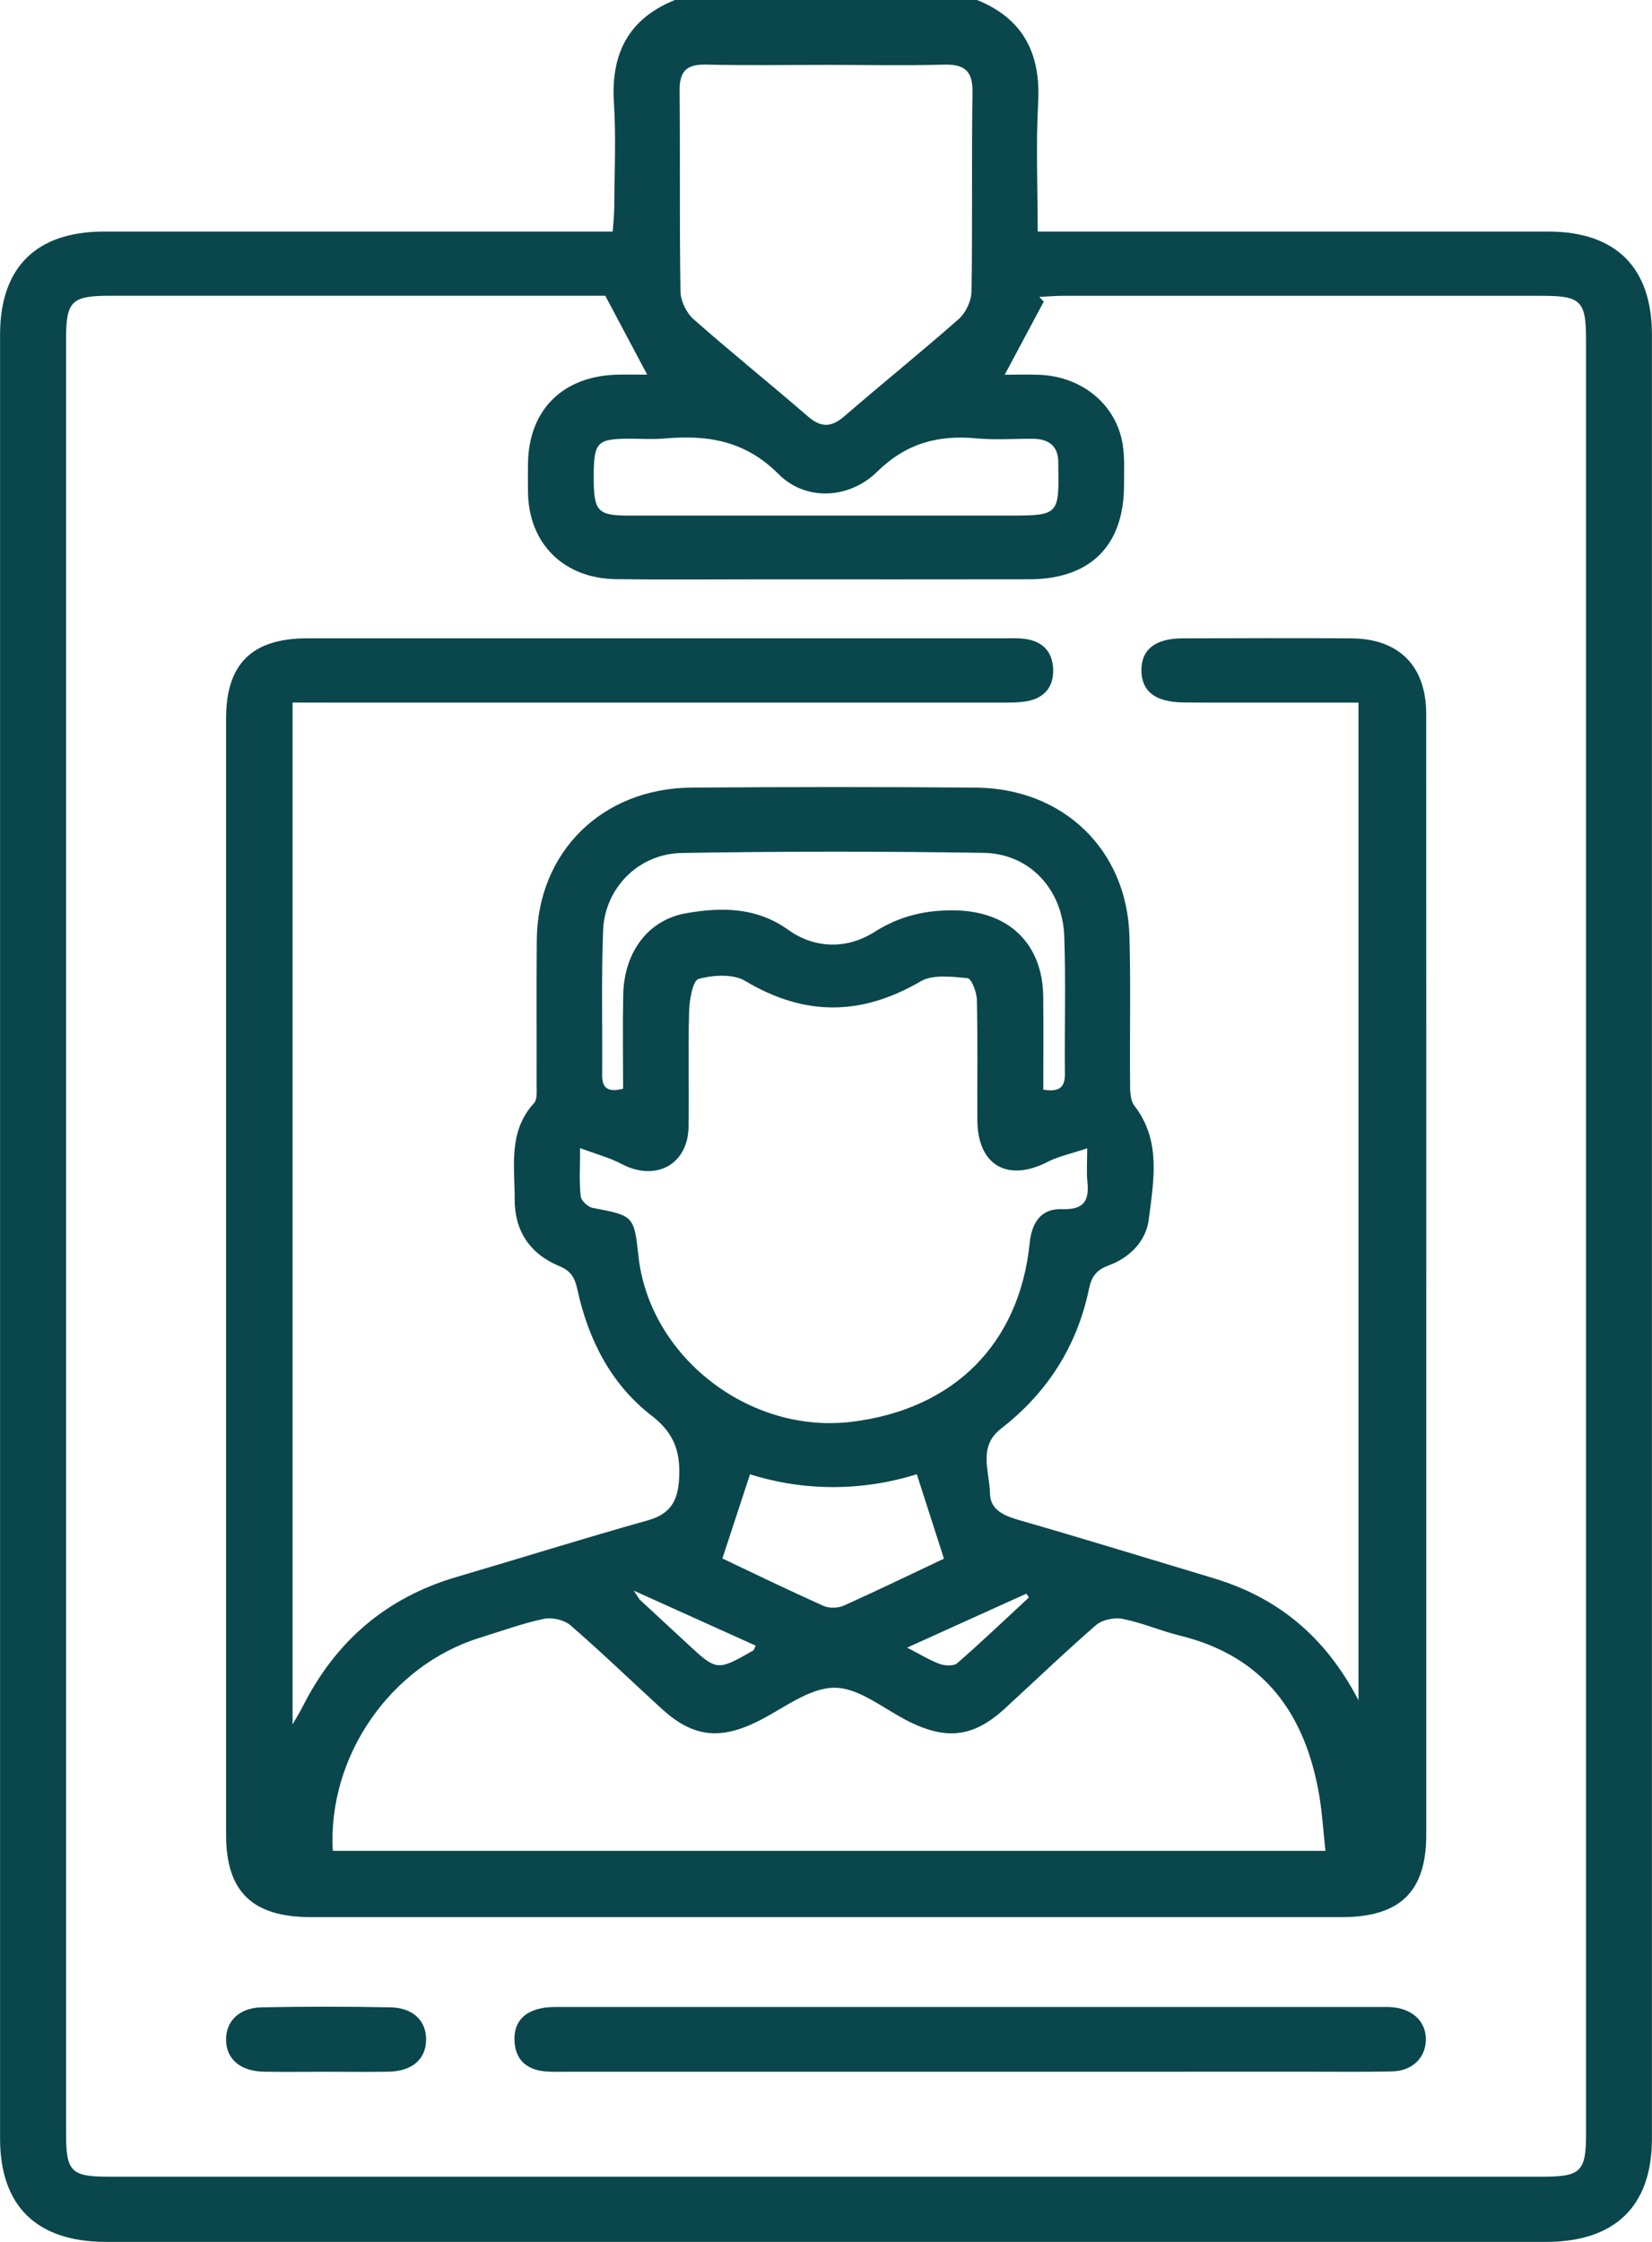
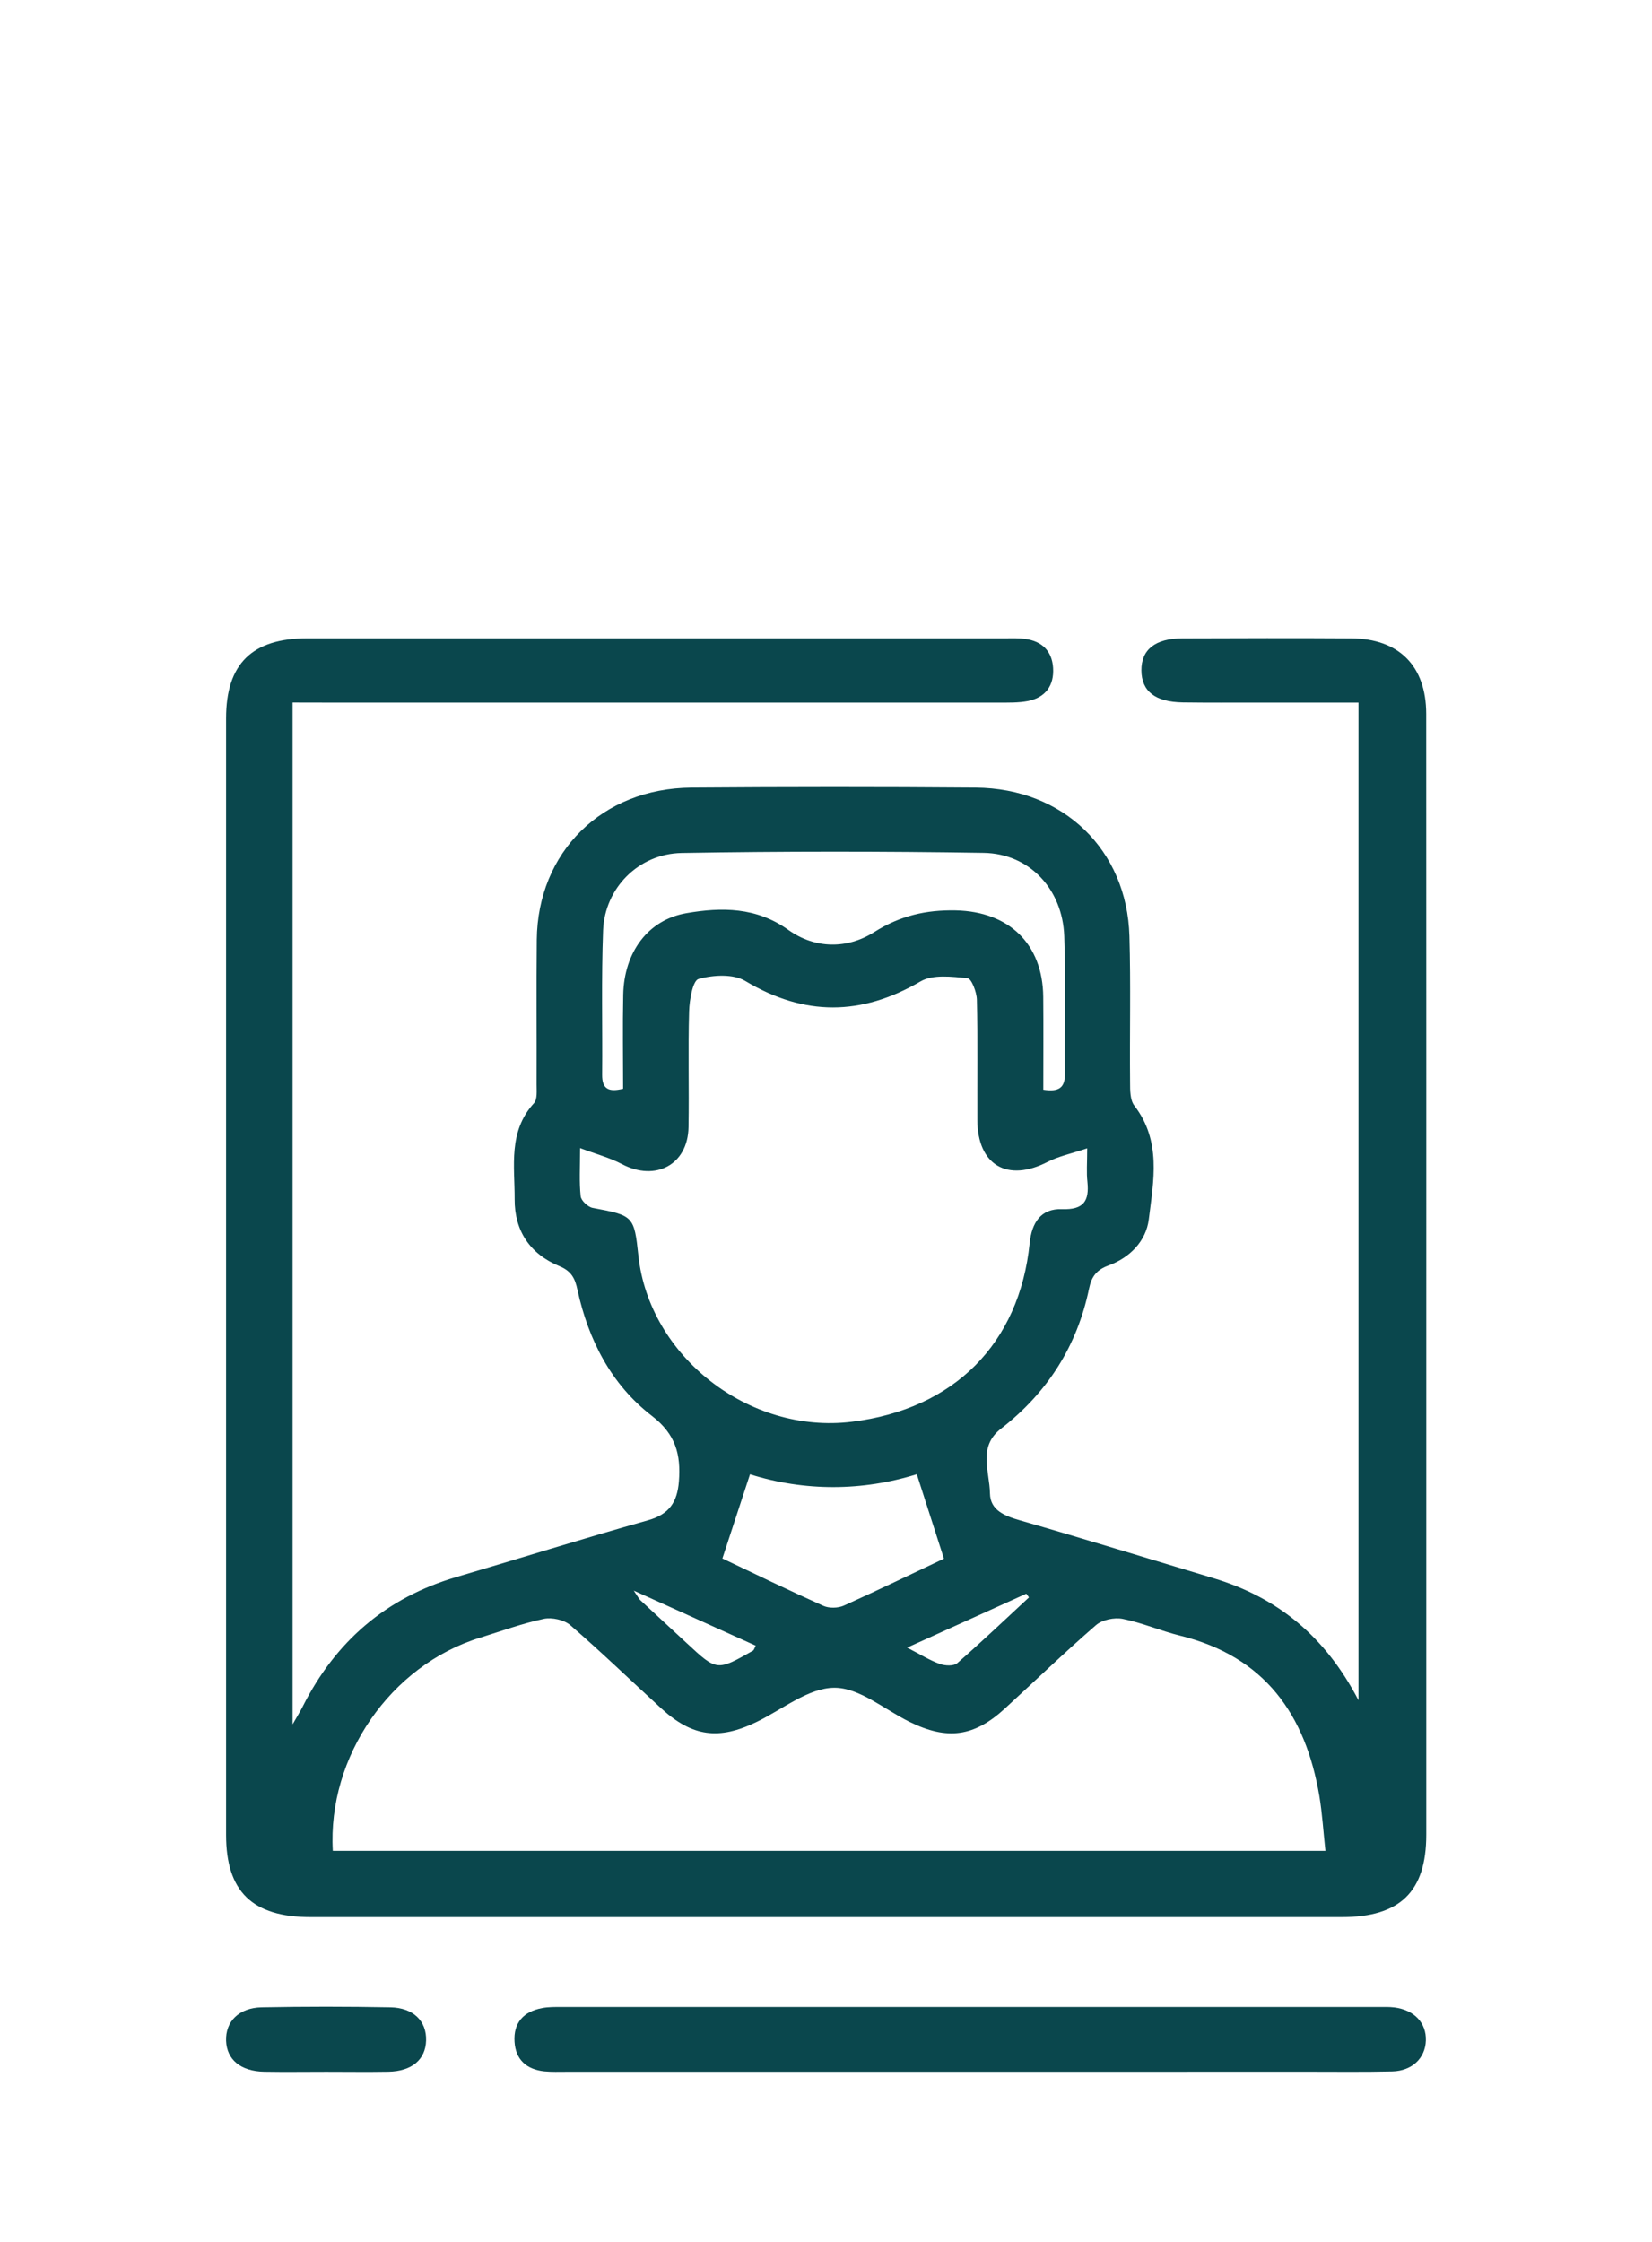
<svg xmlns="http://www.w3.org/2000/svg" width="28" height="38" viewBox="0 0 28 38" fill="none">
-   <path d="M16.561 0C17.351 0.321 17.64 0.914 17.596 1.736C17.556 2.449 17.588 3.165 17.588 3.925C17.776 3.925 17.922 3.925 18.069 3.925C20.793 3.925 23.517 3.924 26.241 3.925C27.386 3.925 27.999 4.533 27.999 5.673C28 15.865 28 26.057 27.999 36.248C27.999 37.394 27.375 38 26.201 38C18.067 38 9.931 38 1.797 38C0.623 38 0.001 37.394 0.001 36.246C-0 26.056 -0 15.864 0.001 5.672C0.001 4.532 0.614 3.926 1.76 3.925C4.471 3.924 7.183 3.925 9.894 3.925C10.043 3.925 10.192 3.925 10.385 3.925C10.395 3.775 10.41 3.646 10.411 3.516C10.414 2.922 10.443 2.327 10.405 1.735C10.354 0.913 10.648 0.32 11.439 0C13.146 0 14.853 0 16.561 0ZM17.029 6.352C17.206 6.352 17.418 6.344 17.628 6.353C18.345 6.386 18.917 6.858 19.028 7.528C19.065 7.758 19.051 7.997 19.051 8.231C19.049 9.25 18.478 9.817 17.447 9.819C15.94 9.822 14.434 9.82 12.928 9.82C12.1 9.82 11.271 9.828 10.443 9.817C9.553 9.805 8.962 9.215 8.949 8.344C8.947 8.183 8.947 8.023 8.949 7.862C8.958 6.944 9.545 6.366 10.482 6.35C10.664 6.347 10.846 6.35 10.969 6.35C10.737 5.914 10.517 5.5 10.259 5.013C10.242 5.013 10.118 5.013 9.996 5.013C7.285 5.013 4.574 5.013 1.861 5.013C1.213 5.013 1.12 5.106 1.12 5.741C1.12 15.883 1.12 26.024 1.12 36.166C1.12 36.811 1.204 36.895 1.852 36.895C9.948 36.895 18.044 36.895 26.142 36.895C26.793 36.895 26.882 36.807 26.882 36.174C26.882 26.032 26.882 15.89 26.882 5.749C26.882 5.105 26.793 5.014 26.147 5.014C23.436 5.013 20.724 5.013 18.012 5.014C17.88 5.014 17.748 5.026 17.615 5.033C17.64 5.06 17.666 5.086 17.691 5.112C17.475 5.517 17.259 5.921 17.029 6.352ZM14.032 1.1C13.342 1.1 12.652 1.111 11.961 1.095C11.634 1.088 11.516 1.213 11.519 1.531C11.53 2.668 11.515 3.807 11.534 4.945C11.537 5.104 11.635 5.305 11.757 5.412C12.392 5.973 13.055 6.505 13.695 7.06C13.921 7.255 14.094 7.243 14.313 7.054C14.954 6.499 15.616 5.967 16.251 5.406C16.372 5.299 16.465 5.096 16.466 4.936C16.485 3.811 16.465 2.685 16.483 1.56C16.488 1.196 16.343 1.085 15.991 1.096C15.337 1.114 14.684 1.1 14.032 1.1ZM13.96 8.739C15.025 8.739 16.09 8.739 17.156 8.739C17.925 8.739 17.953 8.71 17.937 7.941C17.936 7.917 17.936 7.892 17.937 7.867C17.946 7.57 17.789 7.438 17.5 7.437C17.187 7.436 16.871 7.46 16.56 7.431C15.906 7.369 15.364 7.509 14.87 7.993C14.392 8.464 13.653 8.496 13.197 8.037C12.63 7.467 11.99 7.367 11.257 7.433C11.057 7.45 10.856 7.435 10.655 7.436C10.117 7.439 10.063 7.497 10.063 8.085C10.063 8.666 10.126 8.738 10.651 8.739C11.754 8.74 12.857 8.739 13.96 8.739Z" fill="#0A474D" />
  <path d="M4.959 11.908C4.959 17.696 4.959 23.419 4.959 29.228C5.042 29.082 5.091 29.006 5.131 28.925C5.684 27.828 6.538 27.081 7.74 26.729C8.82 26.412 9.895 26.074 10.979 25.77C11.345 25.668 11.48 25.459 11.507 25.108C11.541 24.657 11.456 24.313 11.05 24C10.358 23.467 9.972 22.709 9.788 21.865C9.746 21.667 9.685 21.545 9.479 21.46C8.981 21.254 8.72 20.861 8.723 20.326C8.725 19.765 8.61 19.18 9.051 18.698C9.111 18.631 9.094 18.486 9.095 18.378C9.098 17.562 9.09 16.745 9.098 15.929C9.113 14.442 10.203 13.362 11.719 13.35C13.326 13.338 14.932 13.337 16.539 13.35C18.023 13.362 19.102 14.405 19.143 15.867C19.167 16.695 19.146 17.524 19.154 18.352C19.154 18.483 19.154 18.646 19.225 18.739C19.689 19.339 19.551 20.016 19.471 20.669C19.425 21.036 19.151 21.317 18.788 21.45C18.584 21.524 18.5 21.64 18.459 21.84C18.258 22.811 17.757 23.602 16.967 24.215C16.568 24.524 16.774 24.942 16.779 25.313C16.784 25.599 17.026 25.695 17.291 25.771C18.386 26.086 19.474 26.422 20.564 26.749C21.649 27.075 22.459 27.73 23.025 28.819C23.025 23.129 23.025 17.541 23.025 11.909C22.454 11.909 21.892 11.909 21.329 11.909C20.902 11.909 20.476 11.912 20.049 11.906C19.579 11.899 19.349 11.717 19.346 11.365C19.343 11.012 19.578 10.822 20.04 10.82C20.994 10.817 21.948 10.814 22.902 10.82C23.713 10.825 24.172 11.289 24.173 12.1C24.175 15.996 24.174 19.892 24.174 23.788C24.174 26.224 24.175 28.662 24.174 31.098C24.174 32.063 23.731 32.495 22.741 32.495C16.916 32.496 11.092 32.496 5.267 32.495C4.277 32.495 3.832 32.063 3.832 31.101C3.831 24.793 3.831 18.484 3.832 12.177C3.832 11.251 4.271 10.819 5.214 10.819C9.155 10.818 13.097 10.818 17.039 10.819C17.152 10.819 17.267 10.814 17.377 10.83C17.663 10.869 17.831 11.037 17.849 11.32C17.868 11.62 17.721 11.823 17.42 11.883C17.262 11.913 17.095 11.909 16.933 11.909C13.116 11.909 9.3 11.909 5.484 11.909C5.319 11.908 5.158 11.908 4.959 11.908ZM22.465 31.372C22.429 31.043 22.411 30.737 22.361 30.438C22.128 29.068 21.443 28.079 20.001 27.724C19.673 27.643 19.359 27.506 19.029 27.44C18.888 27.412 18.68 27.455 18.576 27.546C18.049 28.003 17.546 28.488 17.031 28.96C16.51 29.438 16.056 29.5 15.418 29.186C14.992 28.977 14.565 28.604 14.14 28.607C13.7 28.61 13.261 28.975 12.825 29.186C12.186 29.497 11.735 29.439 11.211 28.96C10.696 28.489 10.194 28.003 9.667 27.547C9.561 27.456 9.354 27.41 9.215 27.44C8.849 27.518 8.494 27.648 8.136 27.759C6.619 28.226 5.549 29.775 5.641 31.372C11.233 31.372 16.825 31.372 22.465 31.372ZM18.427 19.464C18.151 19.556 17.942 19.599 17.76 19.692C17.075 20.045 16.568 19.751 16.565 18.982C16.562 18.302 16.573 17.623 16.557 16.944C16.554 16.815 16.465 16.586 16.399 16.58C16.134 16.555 15.811 16.513 15.604 16.634C14.598 17.221 13.636 17.228 12.631 16.627C12.428 16.505 12.087 16.525 11.841 16.593C11.742 16.619 11.686 16.947 11.68 17.14C11.661 17.794 11.681 18.45 11.67 19.105C11.659 19.741 11.113 20.032 10.54 19.731C10.339 19.625 10.113 19.565 9.832 19.46C9.832 19.789 9.816 20.035 9.842 20.276C9.85 20.352 9.966 20.46 10.047 20.474C10.736 20.603 10.748 20.61 10.82 21.281C11.002 22.992 12.697 24.313 14.437 24.099C16.168 23.887 17.278 22.777 17.452 21.071C17.487 20.727 17.64 20.482 18 20.495C18.369 20.508 18.464 20.356 18.431 20.034C18.413 19.875 18.427 19.716 18.427 19.464ZM17.683 18.47C17.948 18.511 18.052 18.438 18.049 18.201C18.041 17.422 18.066 16.643 18.038 15.865C18.008 15.069 17.447 14.468 16.672 14.456C14.966 14.429 13.26 14.429 11.555 14.458C10.822 14.47 10.249 15.055 10.222 15.771C10.191 16.586 10.213 17.402 10.206 18.218C10.204 18.456 10.313 18.516 10.561 18.454C10.561 17.918 10.552 17.389 10.563 16.86C10.578 16.144 10.979 15.591 11.635 15.478C12.229 15.375 12.821 15.374 13.362 15.762C13.816 16.087 14.363 16.087 14.817 15.799C15.256 15.521 15.696 15.421 16.199 15.431C17.104 15.451 17.673 16 17.682 16.896C17.687 17.413 17.683 17.932 17.683 18.47ZM15.999 26.419C15.845 25.94 15.697 25.481 15.539 24.988C14.62 25.276 13.638 25.281 12.712 24.989C12.55 25.483 12.4 25.941 12.244 26.416C12.781 26.671 13.364 26.954 13.956 27.219C14.051 27.262 14.202 27.259 14.3 27.216C14.89 26.95 15.472 26.668 15.999 26.419ZM10.742 26.961C10.823 27.081 10.833 27.105 10.851 27.121C11.115 27.366 11.38 27.61 11.644 27.855C12.151 28.326 12.151 28.326 12.763 27.978C12.778 27.97 12.783 27.943 12.809 27.894C12.151 27.598 11.498 27.303 10.742 26.961ZM15.375 27.927C15.6 28.043 15.758 28.142 15.929 28.204C16.017 28.236 16.166 28.242 16.224 28.191C16.639 27.829 17.036 27.45 17.44 27.076C17.425 27.055 17.41 27.035 17.395 27.013C16.741 27.308 16.087 27.605 15.375 27.927Z" fill="#0A474D" />
  <path d="M16.413 35.116C14.143 35.116 11.873 35.116 9.602 35.116C9.476 35.116 9.351 35.121 9.226 35.109C8.924 35.077 8.74 34.911 8.721 34.609C8.7 34.288 8.872 34.096 9.187 34.037C9.296 34.016 9.411 34.018 9.524 34.018C14.14 34.017 18.756 34.017 23.372 34.018C23.46 34.018 23.548 34.015 23.635 34.026C23.971 34.069 24.177 34.289 24.167 34.587C24.158 34.883 23.936 35.101 23.599 35.11C23.123 35.121 22.646 35.115 22.169 35.115C20.251 35.116 18.332 35.116 16.413 35.116Z" fill="#0A474D" />
  <path d="M5.53 35.116C5.178 35.116 4.827 35.121 4.477 35.115C4.08 35.108 3.844 34.911 3.832 34.592C3.82 34.267 4.047 34.032 4.435 34.024C5.161 34.01 5.889 34.01 6.616 34.024C7.008 34.031 7.232 34.259 7.222 34.587C7.213 34.91 6.98 35.108 6.583 35.115C6.232 35.121 5.881 35.116 5.53 35.116Z" fill="#0A474D" />
</svg>